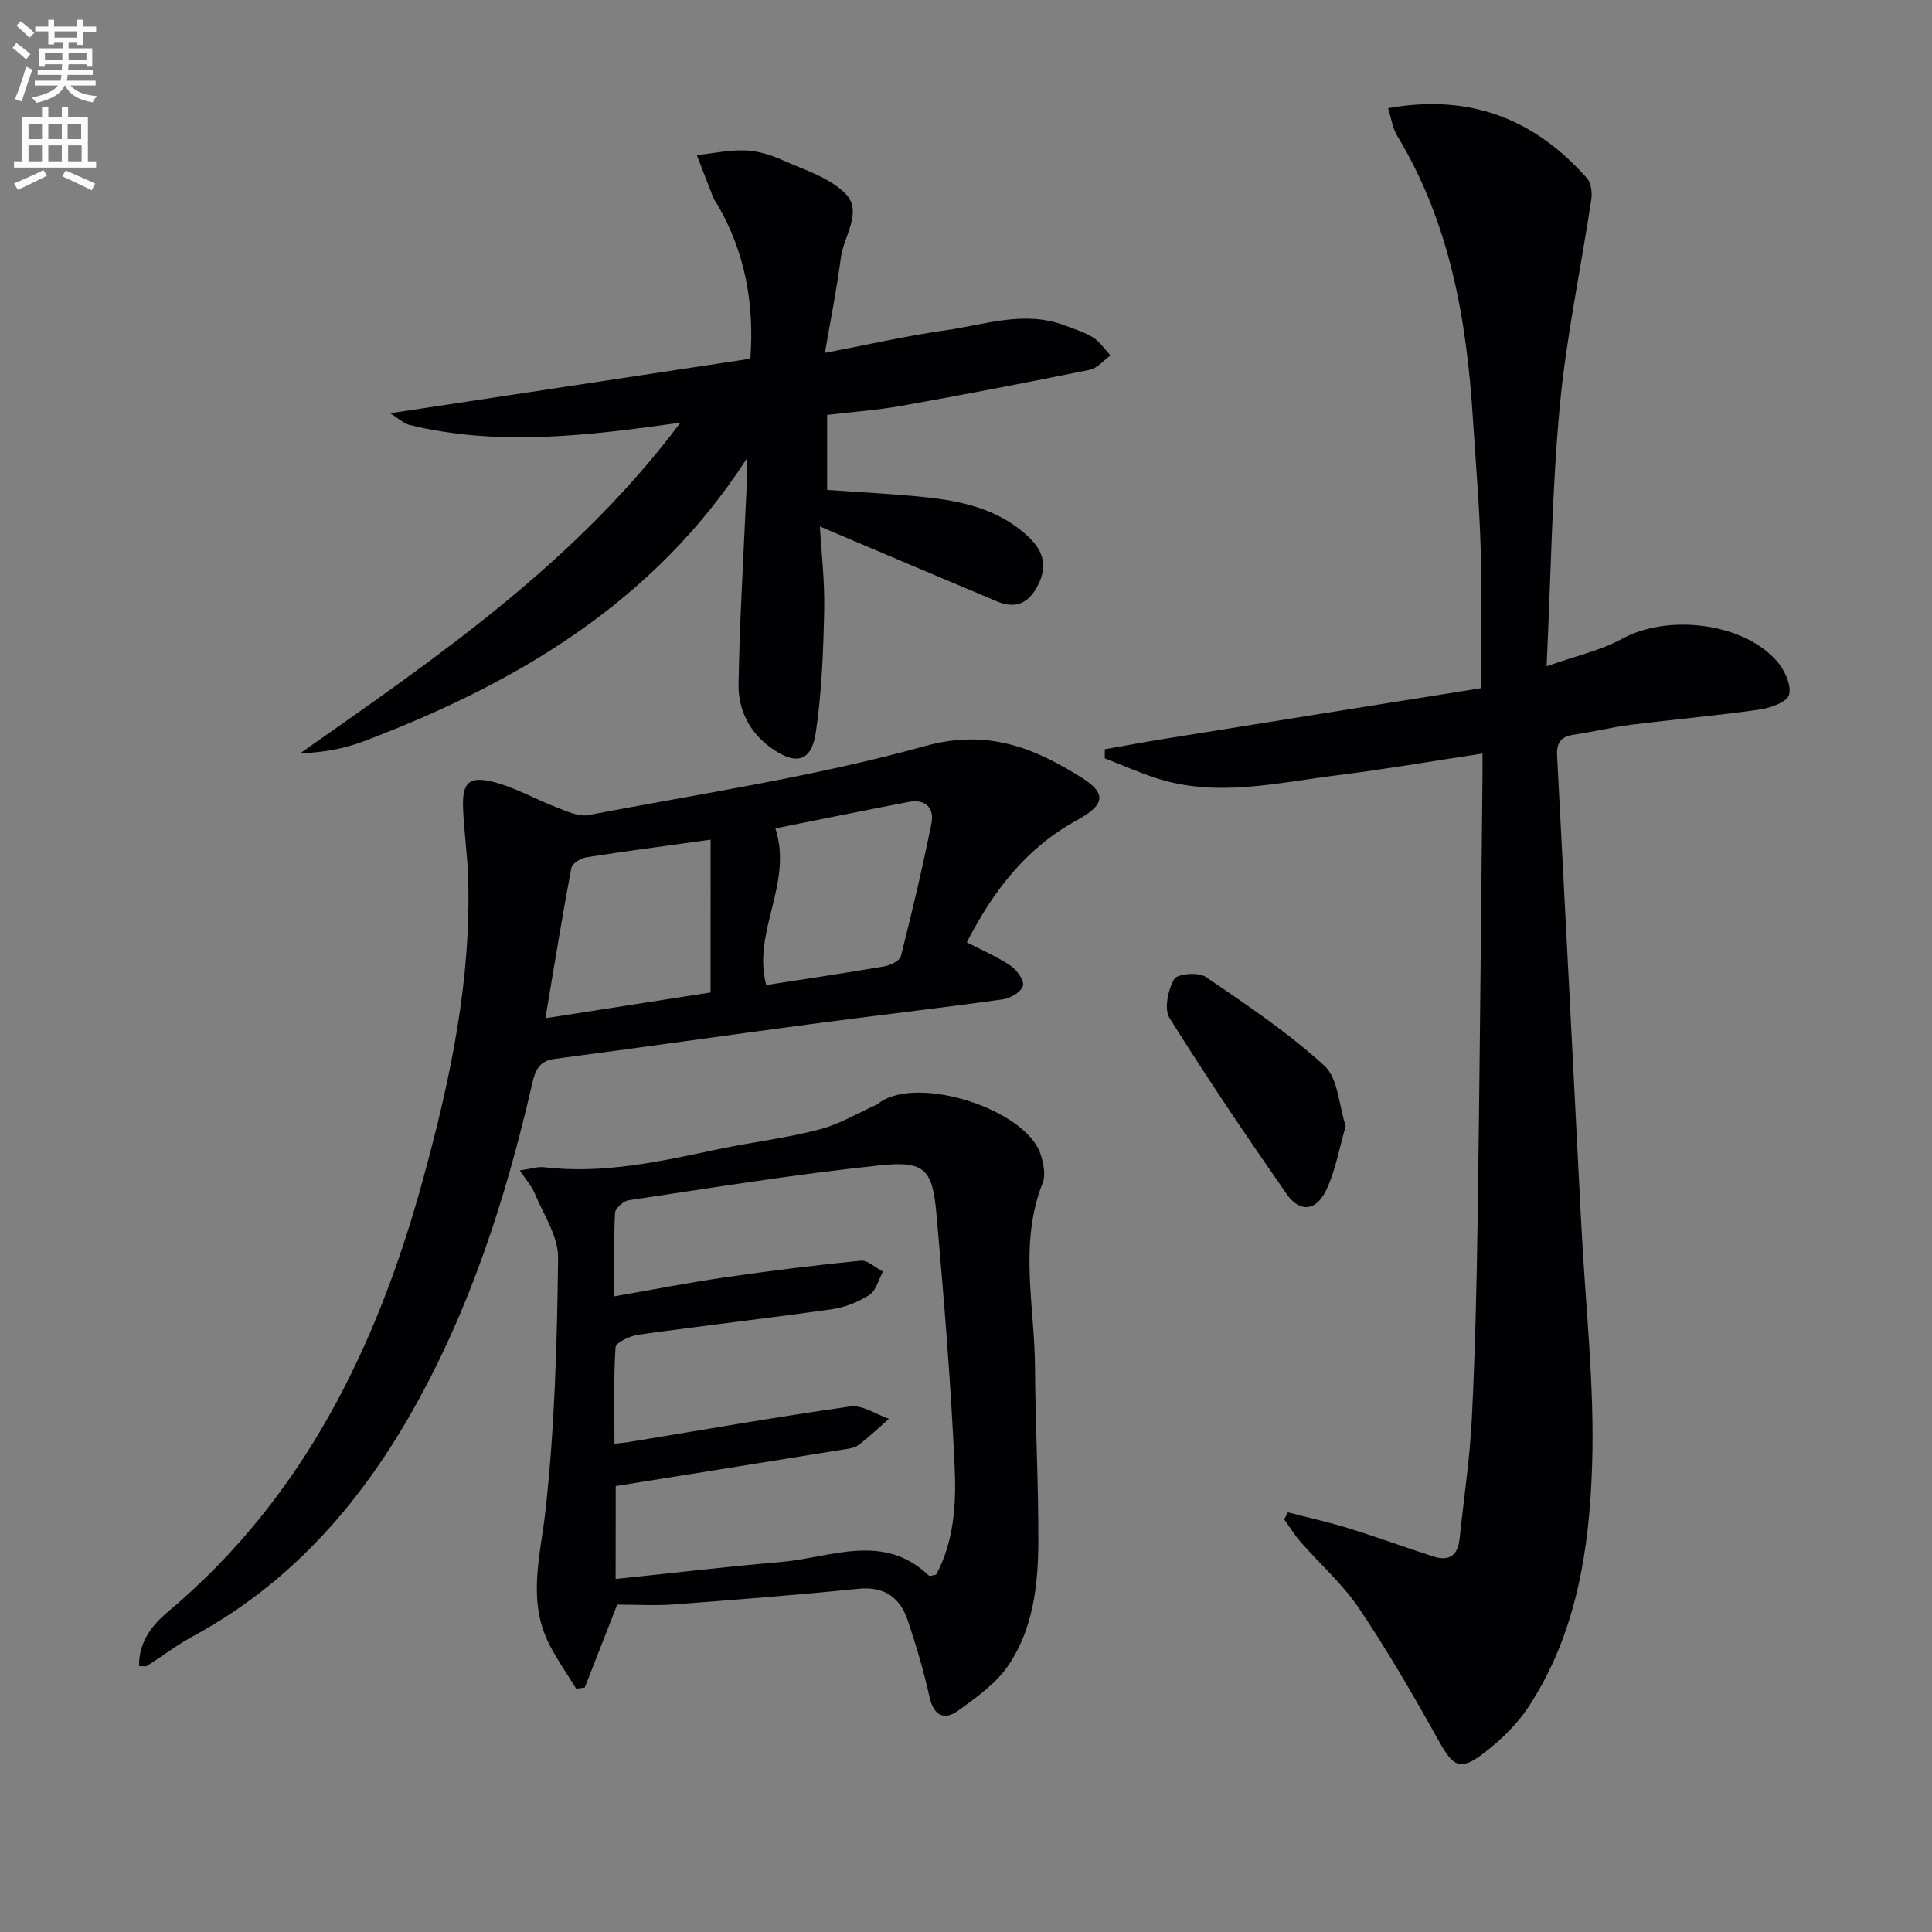
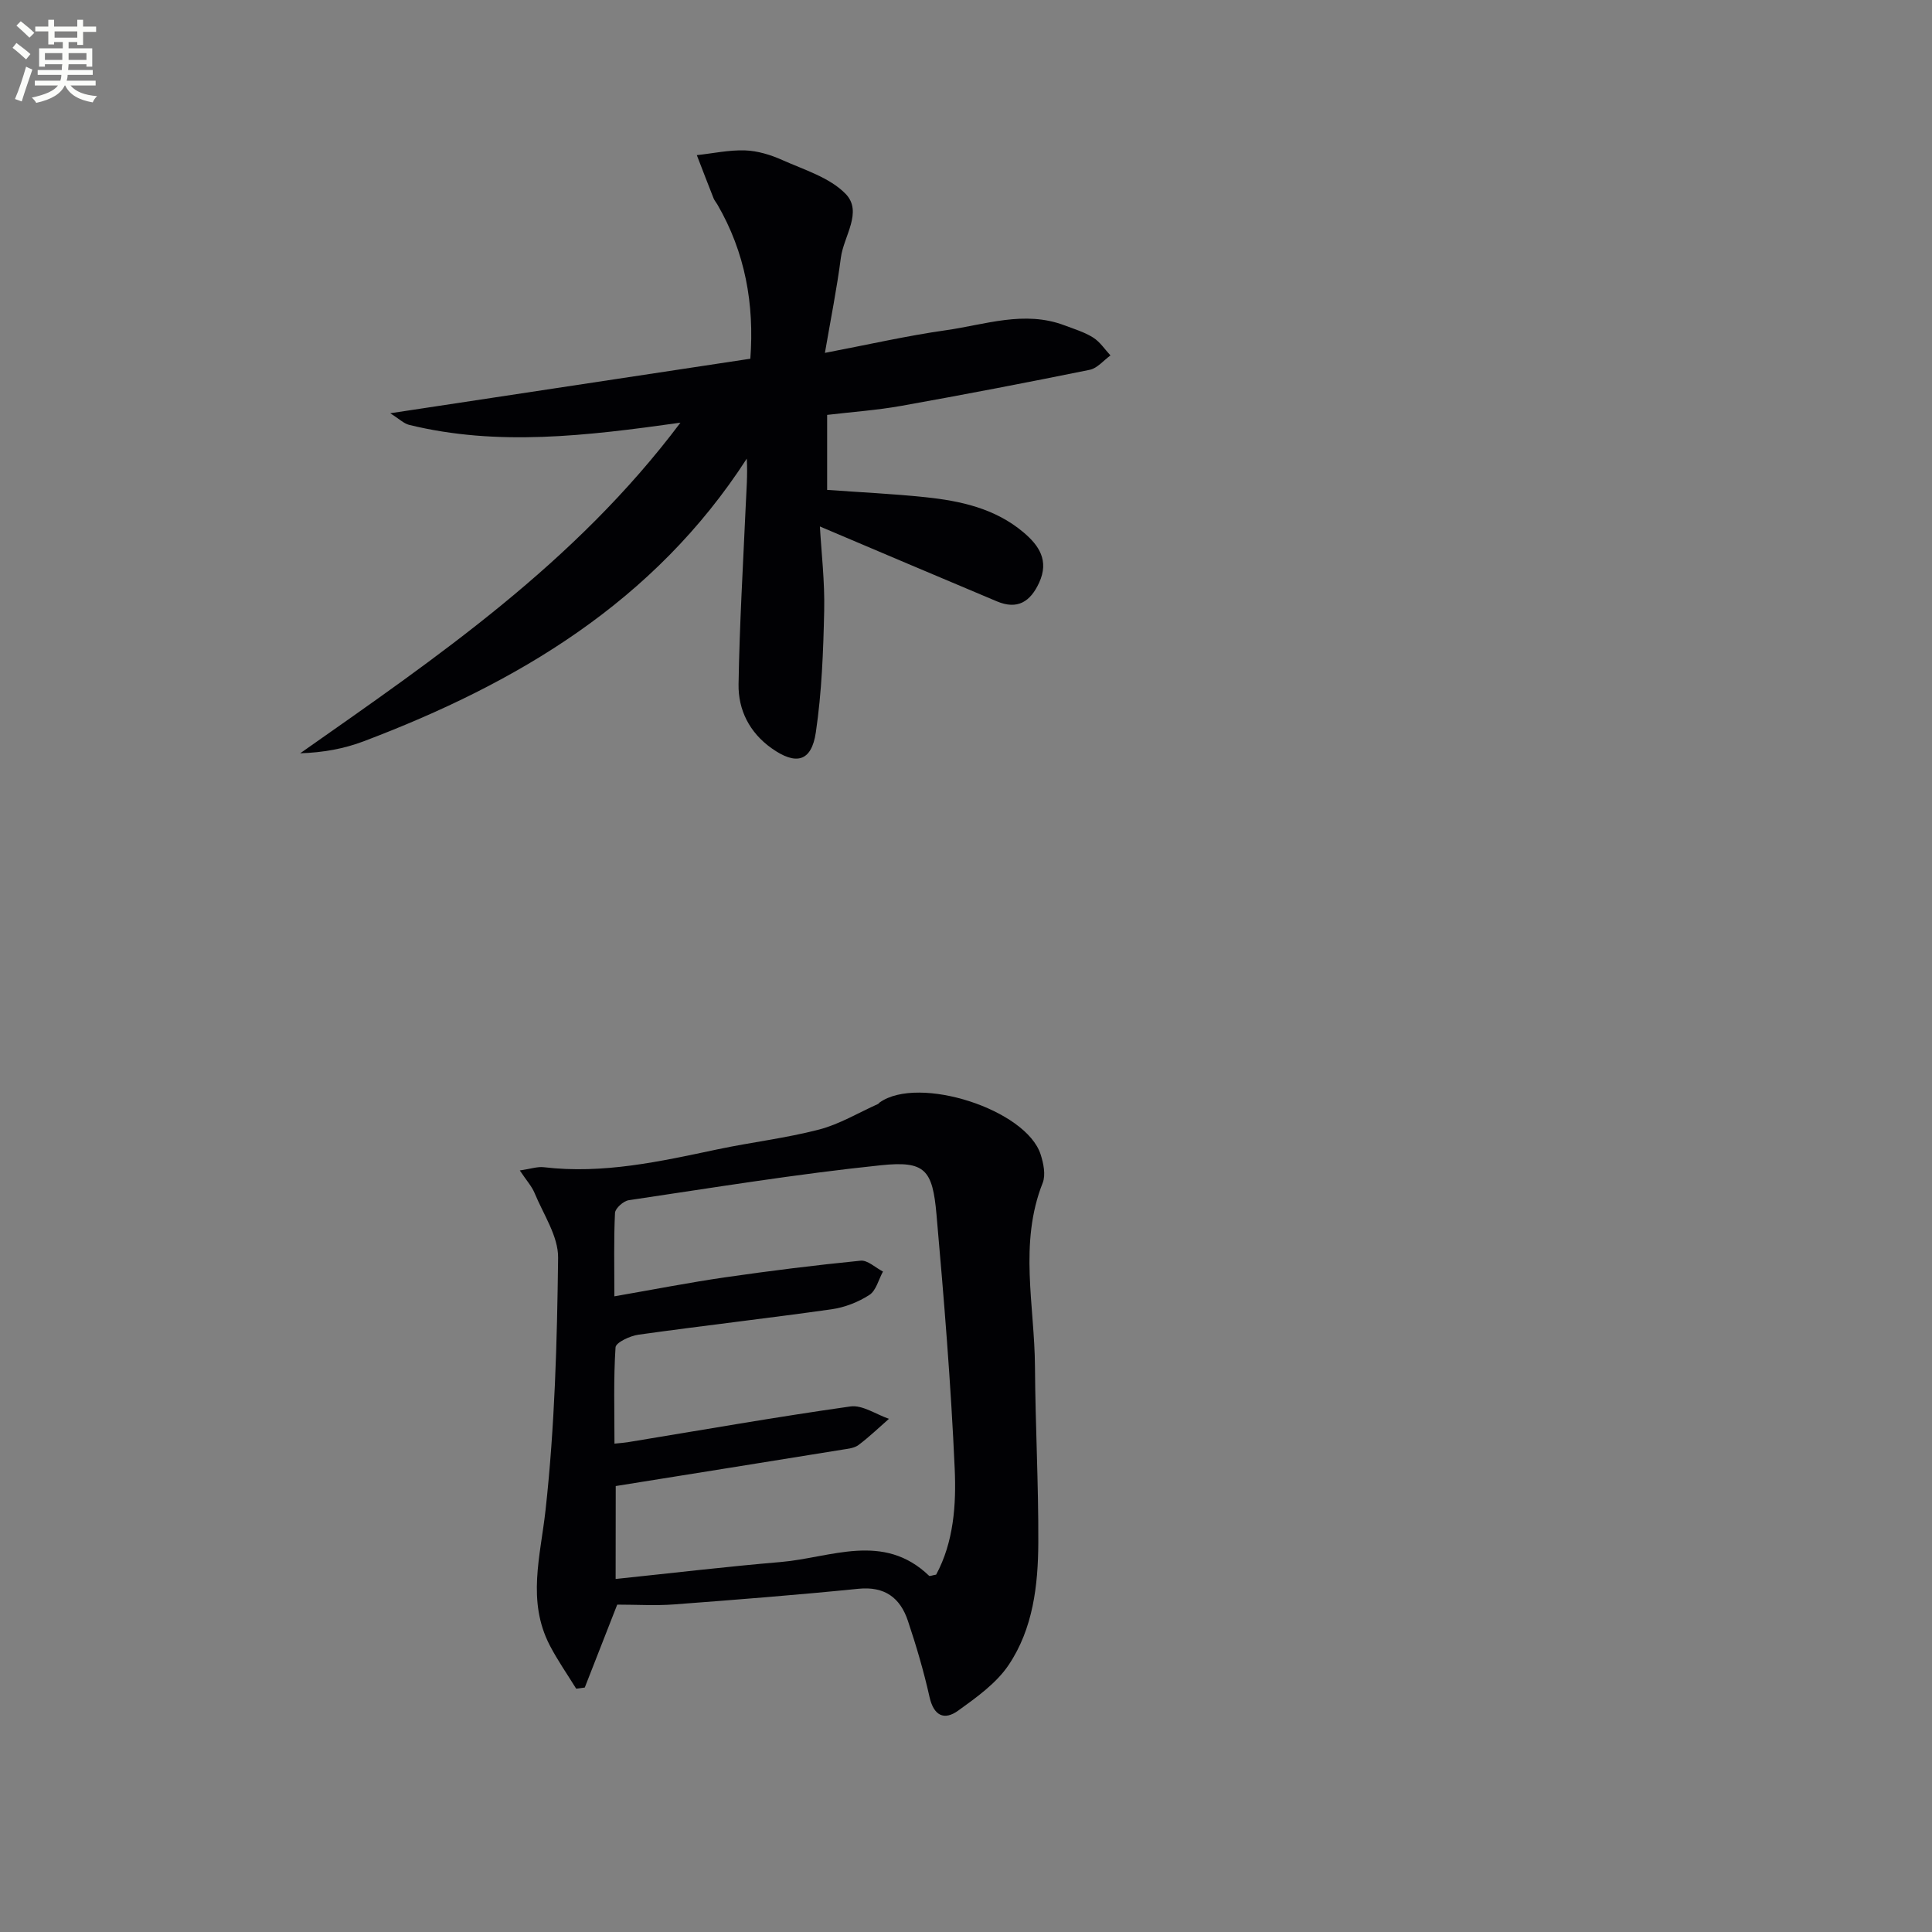
<svg xmlns="http://www.w3.org/2000/svg" enable-background="new 0 0 400 400" viewBox="0 0 400 400">
  <rect x="0" y="0" width="400" height="400" fill="#808080" stroke="none" />
  <path d="m2.6 9.9.8-1c.9.7 1.9 1.4 2.9 2.3l-.9 1.1c-1.1-1-2-1.8-2.8-2.4zm.5 10.6c.9-2.1 1.6-4.3 2.3-6.7.4.2.8.4 1.3.6-.7 2.1-1.5 4.3-2.2 6.6zm.3-15.2.9-.9c1 .8 2 1.6 2.8 2.4l-1 1c-.9-.9-1.8-1.7-2.7-2.5zm12.6-1.2h1.2v1.4h2.7v1.1h-2.7v2.7h-1.2v-.6h-1.8v1.3h4.9v3.8h-1.2v-.5h-3.7c0 .4-.1.9-.1 1.2h5.1v1h-5.2c0 .5-.1.9-.2 1.2h6v1h-5.2c1.1 1.3 2.9 2 5.5 2.2-.4.4-.7.8-.9 1.3-2.9-.5-4.8-1.6-5.7-3.5h-.1c-.8 1.7-2.7 2.9-5.9 3.6-.2-.4-.6-.8-.9-1.1 2.8-.6 4.6-1.4 5.4-2.5h-4.8v-1h5.3c.1-.3.2-.7.2-1.2h-4.9v-1h5c0-.4 0-.8.1-1.2h-3.6v.5h-1.2v-3.8h4.9v-1.3h-1.8v.5h-1.2v-2.7h-2.7v-1h2.7v-1.4h1.2v1.4h4.8zm-6.7 8.3h3.6c0-.4 0-.9 0-1.4h-3.6zm1.9-4.6h4.8v-1.3h-4.7v1.3zm6.7 3.2h-3.7v1.4h3.7z" fill="#fbfcfa" />
-   <path d="m8.7 22.1h1.3v2.2h2.8v-2.2h1.3v2.2h4.1v9.1h1.7v1.3h-17v-1.3h1.7v-9.1h4.1zm.3 13.1.7 1.2c-1.8.9-3.8 1.9-6 2.9-.2-.4-.5-.8-.8-1.3 2.3-1 4.4-1.9 6.1-2.8zm-3.1-6.4h2.8v-3.2h-2.8zm0 4.6h2.8v-3.3h-2.8zm4.1-4.6h2.8v-3.2h-2.8zm0 4.6h2.8v-3.3h-2.8zm3.6 1.9c2.1.9 4.1 1.8 6.1 2.7l-.7 1.4c-2.2-1.1-4.2-2-6.1-2.9zm3.2-9.7h-2.8v3.2h2.8zm-2.7 7.8h2.8v-3.3h-2.8z" fill="#fbfcfa" />
  <g fill="#010104">
-     <path d="m306.93 156.01c-10.5 1.59-20.3 3.28-30.17 4.51-12.47 1.56-24.97 4.66-37.52.54-3.56-1.17-7.01-2.69-10.51-4.06 0-.63.01-1.25.01-1.88 4.19-.73 8.37-1.52 12.56-2.19 21.75-3.5 43.5-6.96 65.32-10.45 0-10.34.22-19.64-.06-28.92-.27-8.96-1.04-17.91-1.61-26.87-1.3-20.56-4.76-40.54-15.66-58.55-.96-1.59-1.23-3.61-1.91-5.74 17.04-3.06 30.39 2.28 41.2 14.51.88.99 1.09 3.02.87 4.45-2.15 14.27-5.18 28.45-6.52 42.79-1.61 17.34-1.83 34.81-2.72 53.79 6.19-2.19 11.23-3.27 15.55-5.65 9.53-5.24 25.23-3.42 32.21 4.69 1.54 1.79 2.97 4.91 2.44 6.86-.41 1.51-3.9 2.75-6.16 3.07-8.86 1.26-17.79 2.04-26.67 3.16-3.94.5-7.82 1.47-11.76 2.04-2.69.39-3.58 1.71-3.44 4.38 1.71 32.37 3.35 64.75 5.01 97.12.85 16.6 2.77 33.23 2.24 49.78-.56 17.4-3.23 34.84-13.14 49.96-2.4 3.67-5.77 6.93-9.27 9.61-4.96 3.79-6.34 2.85-9.41-2.66-5.16-9.26-10.49-18.47-16.4-27.26-3.4-5.06-8.13-9.22-12.18-13.86-1.25-1.43-2.24-3.07-3.35-4.62.26-.48.51-.97.77-1.45 4.2 1.09 8.45 2.03 12.59 3.31 5.86 1.81 11.63 3.93 17.47 5.82 3.23 1.05 5.12-.13 5.48-3.62.85-8.25 2.11-16.49 2.53-24.76.69-13.79 1.01-27.6 1.21-41.41.43-30.13.68-60.26.99-90.39.03-1.8.01-3.61.01-6.05z" />
-     <path d="m28.79 344.95c-.08-5.09 2.8-8.57 5.95-11.22 28.2-23.69 43.4-55.07 52.87-89.66 5.62-20.53 10.06-41.36 9.29-62.89-.17-4.65-.86-9.27-1.03-13.92-.19-5.13 1.16-6.63 6.16-5.4 4.59 1.13 8.82 3.63 13.29 5.33 2.09.8 4.51 1.95 6.52 1.56 23.28-4.45 46.86-7.96 69.64-14.28 13.01-3.61 22.6.35 32.45 6.52 5.28 3.3 4.81 5.67-1 8.85-10.52 5.75-17.33 14.67-22.76 25.26 3.3 1.71 6.38 3.01 9.08 4.85 1.29.88 2.86 3.08 2.54 4.16-.37 1.26-2.58 2.58-4.15 2.79-13.32 1.85-26.69 3.39-40.02 5.16-17.61 2.34-35.19 4.86-52.8 7.17-3.4.45-4.07 2.65-4.69 5.36-5.46 23.72-12.88 46.72-25.01 67.99-11.01 19.31-25.3 35.4-45.1 46.15-3.33 1.81-6.39 4.13-9.6 6.19-.23.16-.64.03-1.63.03zm118.33-171.1c-9.39 1.3-17.58 2.37-25.74 3.65-1.15.18-2.91 1.27-3.09 2.19-1.87 9.9-3.47 19.85-5.37 31.12 11.51-1.79 22.51-3.51 34.19-5.33.01-10.81.01-21.27.01-31.63zm11.52 30.09c8.14-1.27 16.34-2.47 24.49-3.88 1.26-.22 3.16-1.17 3.4-2.12 2.3-9.1 4.46-18.24 6.31-27.44.65-3.23-1.23-5.13-4.7-4.47-9.38 1.79-18.73 3.71-27.6 5.48 3.7 11.53-4.86 21.35-1.9 32.43z" />
    <path d="m119.29 349.62c-1.84-2.99-3.87-5.88-5.48-8.99-4.74-9.19-1.92-18.43-.86-27.99 1.91-17.3 2.39-34.8 2.6-52.23.05-4.44-3.03-8.95-4.85-13.36-.59-1.44-1.71-2.66-3.08-4.72 2.22-.32 3.64-.83 4.98-.67 12.29 1.46 24.13-1.2 36-3.71 6.97-1.47 14.1-2.3 20.98-4.09 4.23-1.1 8.13-3.47 12.18-5.28.14-.06.24-.23.37-.33 8.05-5.71 30.35 1.44 33.33 10.79.59 1.84 1.07 4.2.42 5.86-4.97 12.54-1.68 25.37-1.6 38.06.08 12.14.74 24.28.69 36.42-.04 8.85-1.09 17.81-6.13 25.32-2.55 3.8-6.65 6.72-10.45 9.46-2.92 2.11-5.08 1.06-5.95-2.85-1.19-5.32-2.74-10.57-4.47-15.74-1.59-4.75-4.78-7.18-10.24-6.63-12.72 1.28-25.46 2.28-38.21 3.24-3.8.28-7.64.04-11.73.04-2.24 5.72-4.48 11.45-6.72 17.17-.59.07-1.18.15-1.78.23zm8.17-22.71c11.77-1.23 22.96-2.56 34.18-3.51 10.37-.88 21.24-6.27 30.72 2.85.13.13.6-.09 1.46-.24 3.63-6.72 4.18-14.47 3.84-21.96-.78-17.56-2.22-35.1-3.77-52.61-.82-9.3-2.38-11.13-11.48-10.19-17.47 1.81-34.84 4.66-52.23 7.24-1.1.16-2.8 1.68-2.85 2.63-.27 5.55-.13 11.13-.13 17.27 8.22-1.43 15.53-2.86 22.9-3.93 9.33-1.35 18.7-2.52 28.09-3.45 1.45-.14 3.07 1.46 4.62 2.25-.91 1.66-1.42 3.94-2.81 4.84-2.3 1.49-5.1 2.58-7.81 2.97-13.31 1.88-26.68 3.4-39.99 5.26-1.75.24-4.7 1.62-4.76 2.63-.43 6.54-.22 13.12-.22 19.93 1.42-.15 2.07-.18 2.71-.29 15.37-2.52 30.72-5.23 46.14-7.41 2.49-.35 5.31 1.65 7.98 2.56-2.09 1.83-4.09 3.76-6.3 5.42-.86.65-2.18.78-3.31.96-15.51 2.51-31.03 4.99-46.96 7.54-.02 5.56-.02 11.96-.02 19.24z" />
    <path d="m140.88 87.51c-19.56 2.75-37.87 4.93-56.16.46-1.11-.27-2.06-1.24-3.93-2.41 25.43-3.85 49.78-7.54 74.56-11.29.84-11.28-1.05-22-6.83-31.94-.25-.43-.6-.82-.78-1.27-1.18-2.97-2.32-5.96-3.47-8.94 3.34-.36 6.69-1.1 10.01-.98 2.59.09 5.29.92 7.68 1.99 4.54 2.03 9.77 3.6 13.08 6.97 3.68 3.74-.38 8.8-.95 13.27-.82 6.35-2.09 12.65-3.3 19.69 8.91-1.7 16.94-3.54 25.06-4.69 8.11-1.15 16.24-4.15 24.54-1.01 2.02.76 4.14 1.4 5.94 2.53 1.41.89 2.41 2.44 3.58 3.7-1.42 1.02-2.72 2.65-4.28 2.97-12.98 2.64-25.99 5.14-39.03 7.47-5.03.9-10.15 1.25-15.35 1.87v15.53c6.8.49 13.54.8 20.25 1.5 7.34.76 14.5 2.32 20.37 7.26 3.25 2.73 5.37 5.86 3.28 10.43-1.83 4-4.52 5.66-8.74 3.89-12.18-5.11-24.34-10.29-36.66-15.51.3 5.32 1.02 11.36.89 17.38-.18 8.43-.5 16.93-1.73 25.25-.9 6.1-4.12 6.88-9.2 3.26-4.53-3.23-6.89-7.9-6.8-13.23.2-12.3.93-24.58 1.48-36.87.14-3.23.42-6.45.22-9.83-19.15 29.65-47.5 46.47-79.32 58.52-4.06 1.54-8.41 2.33-13.14 2.48 28.34-19.91 56.82-39.28 78.73-68.45z" />
-     <path d="m278.61 233.15c-1.36 4.64-2.11 9.3-4.09 13.37-2.09 4.29-5.47 4.52-8.13.7-8.33-11.98-16.52-24.08-24.25-36.45-1.17-1.87-.31-5.84.96-8.06.63-1.11 5.01-1.49 6.51-.47 8.47 5.76 17.05 11.53 24.58 18.4 2.86 2.61 3 8.18 4.42 12.51z" />
  </g>
</svg>